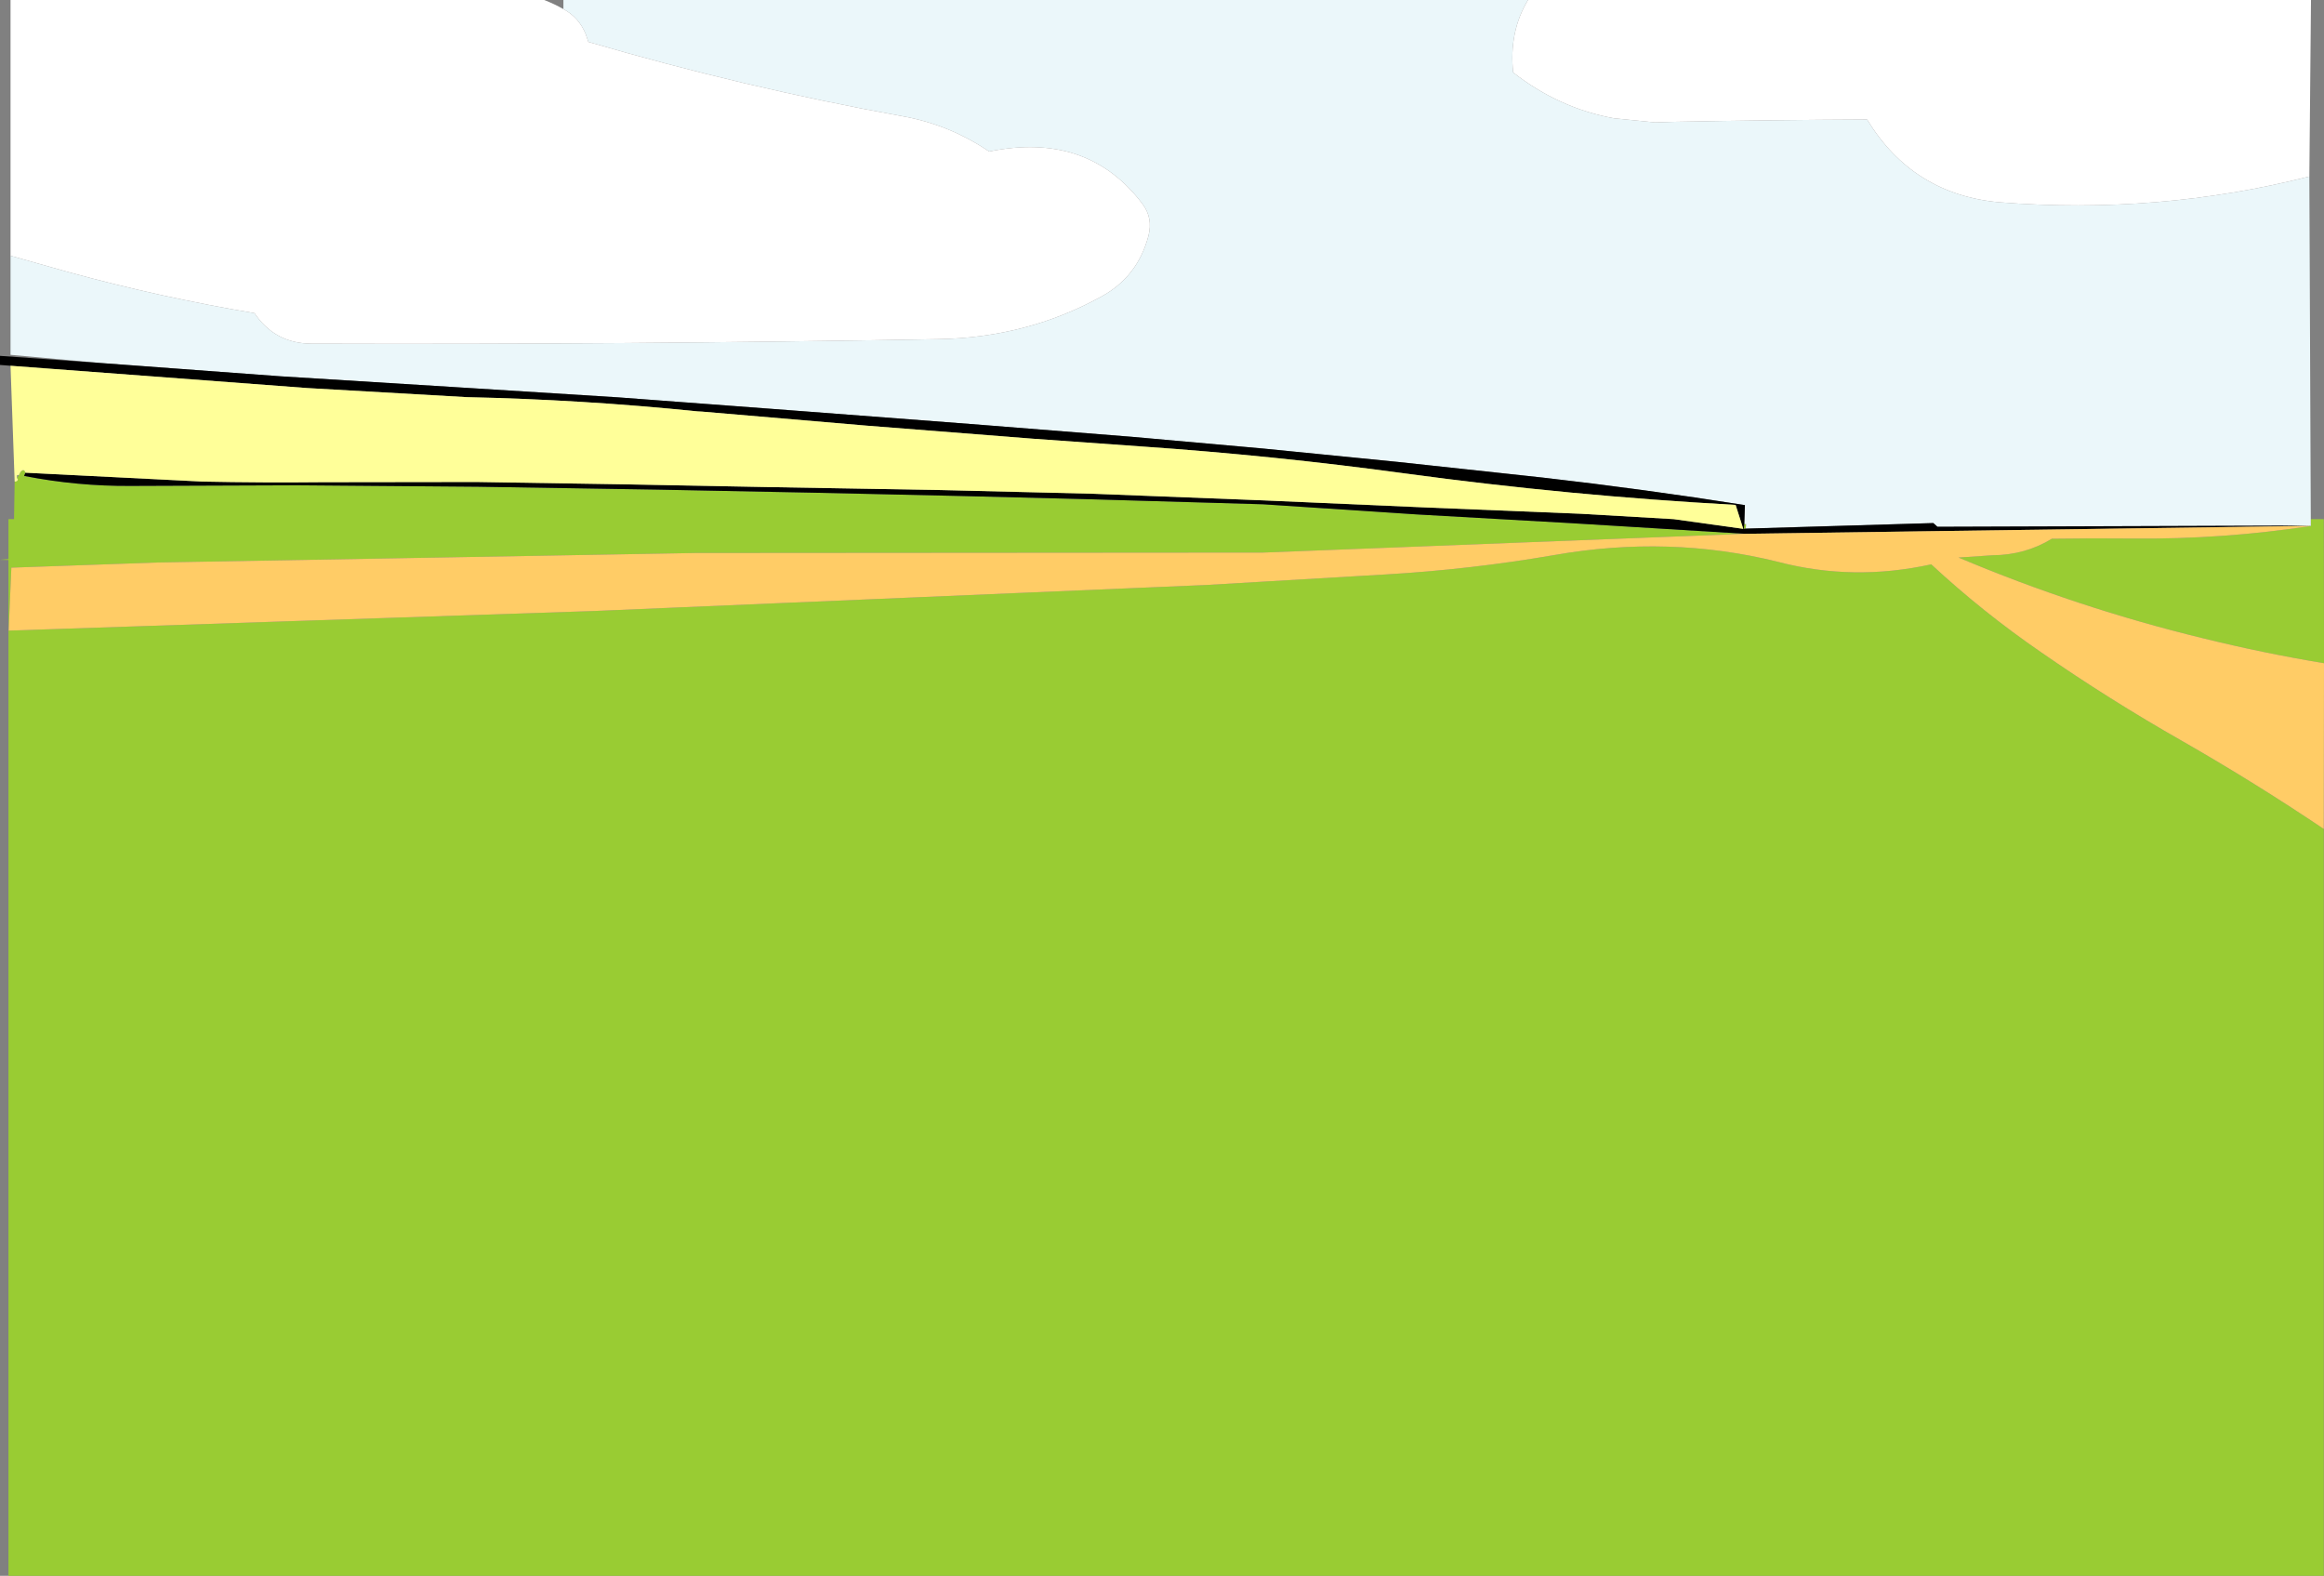
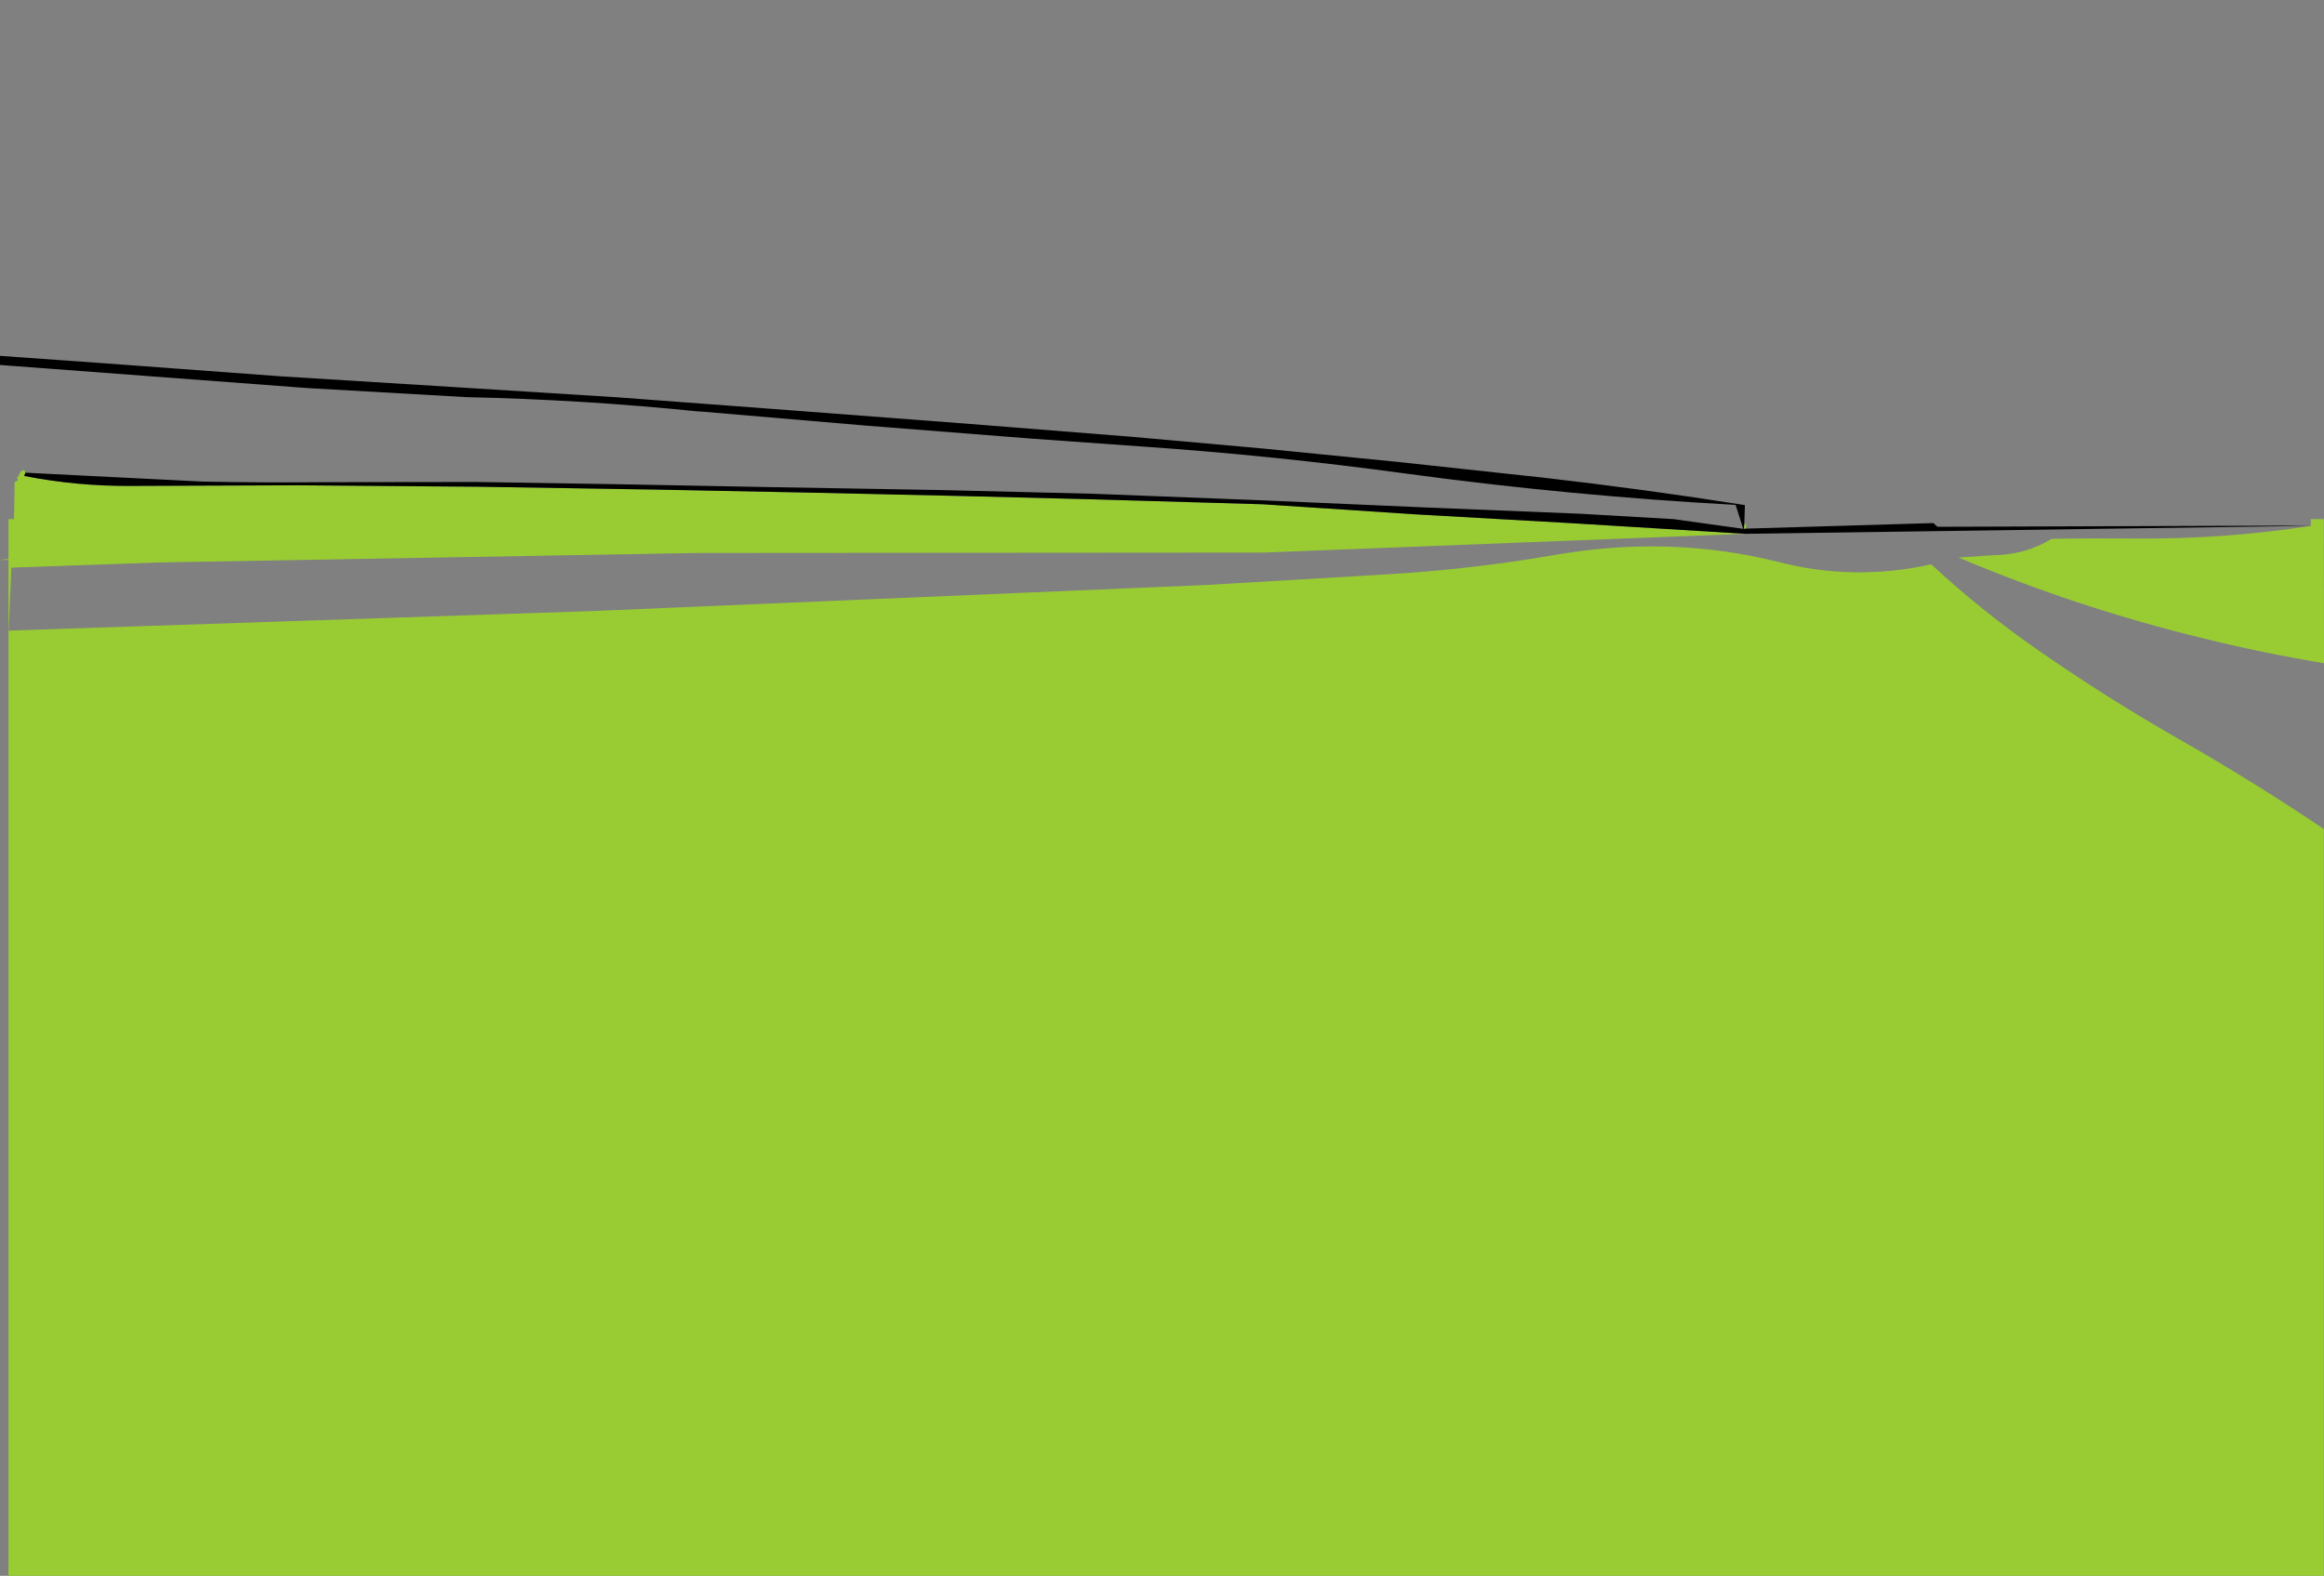
<svg xmlns="http://www.w3.org/2000/svg" height="381.7px" width="563.05px">
  <rect width="100%" height="100%" fill="#808080" stroke="none" />
  <g transform="matrix(1.0, 0.0, 0.0, 1.0, 287.0, 124.75)">
    <path d="M-280.85 -10.25 L-281.15 -9.45 -281.15 -9.15 -281.05 -9.45 Q-268.25 -6.95 -255.3 -7.05 L-214.9 -7.2 -171.2 -6.85 -127.65 -6.15 -89.6 -5.4 -54.0 -4.6 -24.05 -3.85 19.0 -2.6 56.15 -0.15 93.3 1.95 135.8 4.55 19.0 9.1 -118.4 9.2 -248.8 11.5 -284.25 12.75 -284.9 28.0 -143.05 23.25 5.2 16.95 48.6 14.4 Q69.25 13.2 89.55 9.7 117.45 4.8 143.8 11.35 162.0 16.1 180.9 11.95 193.35 23.5 207.45 33.2 224.1 44.75 241.8 54.8 259.35 64.85 276.0 76.05 L276.0 256.95 -284.95 256.95 -284.95 10.9 -287.0 10.85 -284.95 10.65 -284.95 1.0 -283.6 1.0 -283.45 -8.1 Q-282.8 -8.05 -282.65 -8.6 L-282.9 -9.0 -282.45 -9.6 -282.05 -10.4 Q-281.2 -11.4 -280.85 -10.25 M135.95 3.3 L135.5 3.35 135.6 2.15 136.05 2.2 135.95 3.3 M272.85 1.0 L276.0 1.0 276.05 35.9 Q261.3 33.45 246.9 29.9 216.4 22.5 187.5 10.3 L195.7 9.75 Q203.65 9.7 210.1 5.75 219.9 5.6 229.9 5.7 251.6 5.9 272.85 2.65 L272.85 2.55 272.85 1.0" fill="#99cc33" fill-rule="evenodd" stroke="none" />
-     <path d="M135.6 2.15 L135.75 -2.4 Q111.4 -6.25 86.9 -9.05 L51.75 -12.85 19.05 -16.1 -12.85 -18.95 -51.9 -22.05 -95.2 -25.35 -137.25 -28.5 -177.95 -31.05 -219.05 -33.6 -262.35 -36.8 -284.45 -38.8 -284.45 -62.8 -270.45 -58.85 Q-248.25 -52.75 -225.35 -48.9 -220.4 -41.55 -211.55 -41.5 -135.95 -41.25 -59.65 -42.6 -38.2 -42.95 -20.1 -52.95 -11.35 -57.75 -8.75 -67.65 -7.65 -71.95 -10.2 -75.35 -23.5 -92.95 -47.35 -88.05 -57.05 -94.6 -68.35 -96.6 -106.9 -103.6 -144.45 -114.6 L-145.1 -116.5 Q-146.75 -120.55 -150.5 -122.55 L-150.5 -124.75 83.2 -124.75 Q78.55 -117.05 79.6 -107.2 90.65 -98.55 104.0 -96.1 L114.0 -95.1 118.9 -95.25 Q142.15 -95.7 165.35 -95.8 176.4 -77.65 197.4 -75.75 235.85 -72.7 272.5 -82.0 L272.85 1.0 272.85 2.55 182.4 2.85 181.4 1.95 135.95 3.3 136.05 2.2 135.6 2.15 M267.4 2.7 L272.85 2.55 272.85 2.65 267.4 2.7" fill="#ebf7fa" fill-rule="evenodd" stroke="none" />
    <path d="M-262.35 -36.8 L-219.05 -33.6 -177.95 -31.05 -137.25 -28.5 -95.2 -25.35 -51.9 -22.05 -12.85 -18.95 19.05 -16.1 51.75 -12.85 86.9 -9.05 Q111.4 -6.25 135.75 -2.4 L135.6 2.15 135.5 3.35 135.95 3.3 181.4 1.95 182.4 2.85 272.85 2.55 267.4 2.7 135.8 4.55 93.3 1.95 56.15 -0.15 19.0 -2.6 -24.05 -3.85 -54.0 -4.6 -89.6 -5.4 -127.65 -6.15 -171.2 -6.85 -214.9 -7.2 -255.3 -7.05 Q-268.25 -6.95 -281.05 -9.45 L-281.15 -9.45 -280.85 -10.25 -238.0 -8.1 Q-223.45 -7.8 -208.95 -7.95 L-171.55 -8.0 -136.95 -7.45 -99.95 -6.75 -59.2 -6.05 -22.2 -5.15 19.0 -3.55 59.15 -1.8 96.05 -0.3 118.5 1.0 135.35 3.35 133.5 -2.45 Q93.3 -4.65 53.55 -10.05 21.65 -14.4 -10.4 -16.6 L-37.0 -18.5 -77.1 -21.65 -116.95 -25.05 -117.95 -25.1 Q-145.85 -27.95 -173.95 -28.55 L-212.5 -30.75 -275.75 -35.5 -284.45 -36.15 -287.0 -36.35 -287.0 -38.55 -262.35 -36.8" fill="#000000" fill-rule="evenodd" stroke="none" />
-     <path d="M-284.45 -36.15 L-275.75 -35.5 -212.5 -30.75 -173.95 -28.55 Q-145.85 -27.95 -117.95 -25.1 L-116.95 -25.05 -77.1 -21.65 -37.0 -18.5 -10.4 -16.6 Q21.65 -14.4 53.55 -10.05 93.3 -4.65 133.5 -2.45 L135.35 3.35 118.5 1.0 96.05 -0.3 59.15 -1.8 19.0 -3.55 -22.2 -5.15 -59.2 -6.05 -99.95 -6.75 -136.95 -7.45 -171.55 -8.0 -208.95 -7.95 Q-223.45 -7.8 -238.0 -8.1 L-280.85 -10.25 Q-281.2 -11.4 -282.05 -10.4 L-282.45 -9.6 -282.85 -9.7 -282.9 -9.0 -282.65 -8.6 Q-282.8 -8.05 -283.45 -8.1 L-284.45 -36.15" fill="#ffff99" fill-rule="evenodd" stroke="none" />
-     <path d="M272.5 -82.0 Q235.85 -72.7 197.4 -75.75 176.4 -77.65 165.35 -95.8 142.15 -95.7 118.9 -95.25 L114.0 -95.1 104.0 -96.1 Q90.65 -98.55 79.6 -107.2 78.55 -117.05 83.2 -124.75 L272.9 -124.75 272.5 -82.0 M-150.5 -122.55 Q-146.75 -120.55 -145.1 -116.5 L-144.45 -114.6 Q-106.9 -103.6 -68.35 -96.6 -57.05 -94.6 -47.35 -88.05 -23.5 -92.95 -10.2 -75.35 -7.65 -71.95 -8.75 -67.65 -11.35 -57.75 -20.1 -52.95 -38.2 -42.95 -59.65 -42.6 -135.95 -41.25 -211.55 -41.5 -220.4 -41.55 -225.35 -48.9 -248.25 -52.75 -270.45 -58.85 L-284.45 -62.8 -284.45 -124.75 -155.15 -124.75 Q-152.7 -123.8 -150.5 -122.55" fill="#ffffff" fill-rule="evenodd" stroke="none" />
-     <path d="M135.8 4.55 L267.4 2.7 272.85 2.65 Q251.6 5.9 229.9 5.7 219.9 5.6 210.1 5.75 203.65 9.7 195.7 9.75 L187.5 10.3 Q216.4 22.5 246.9 29.9 261.3 33.45 276.05 35.9 L276.0 76.05 Q259.35 64.85 241.8 54.8 224.1 44.75 207.45 33.2 193.35 23.5 180.9 11.95 162.0 16.1 143.8 11.35 117.45 4.8 89.55 9.7 69.25 13.2 48.6 14.4 L5.2 16.95 -143.05 23.25 -284.9 28.0 -284.25 12.75 -248.8 11.5 -118.4 9.2 19.0 9.1 135.8 4.55" fill="#ffcc66" fill-rule="evenodd" stroke="none" />
  </g>
</svg>